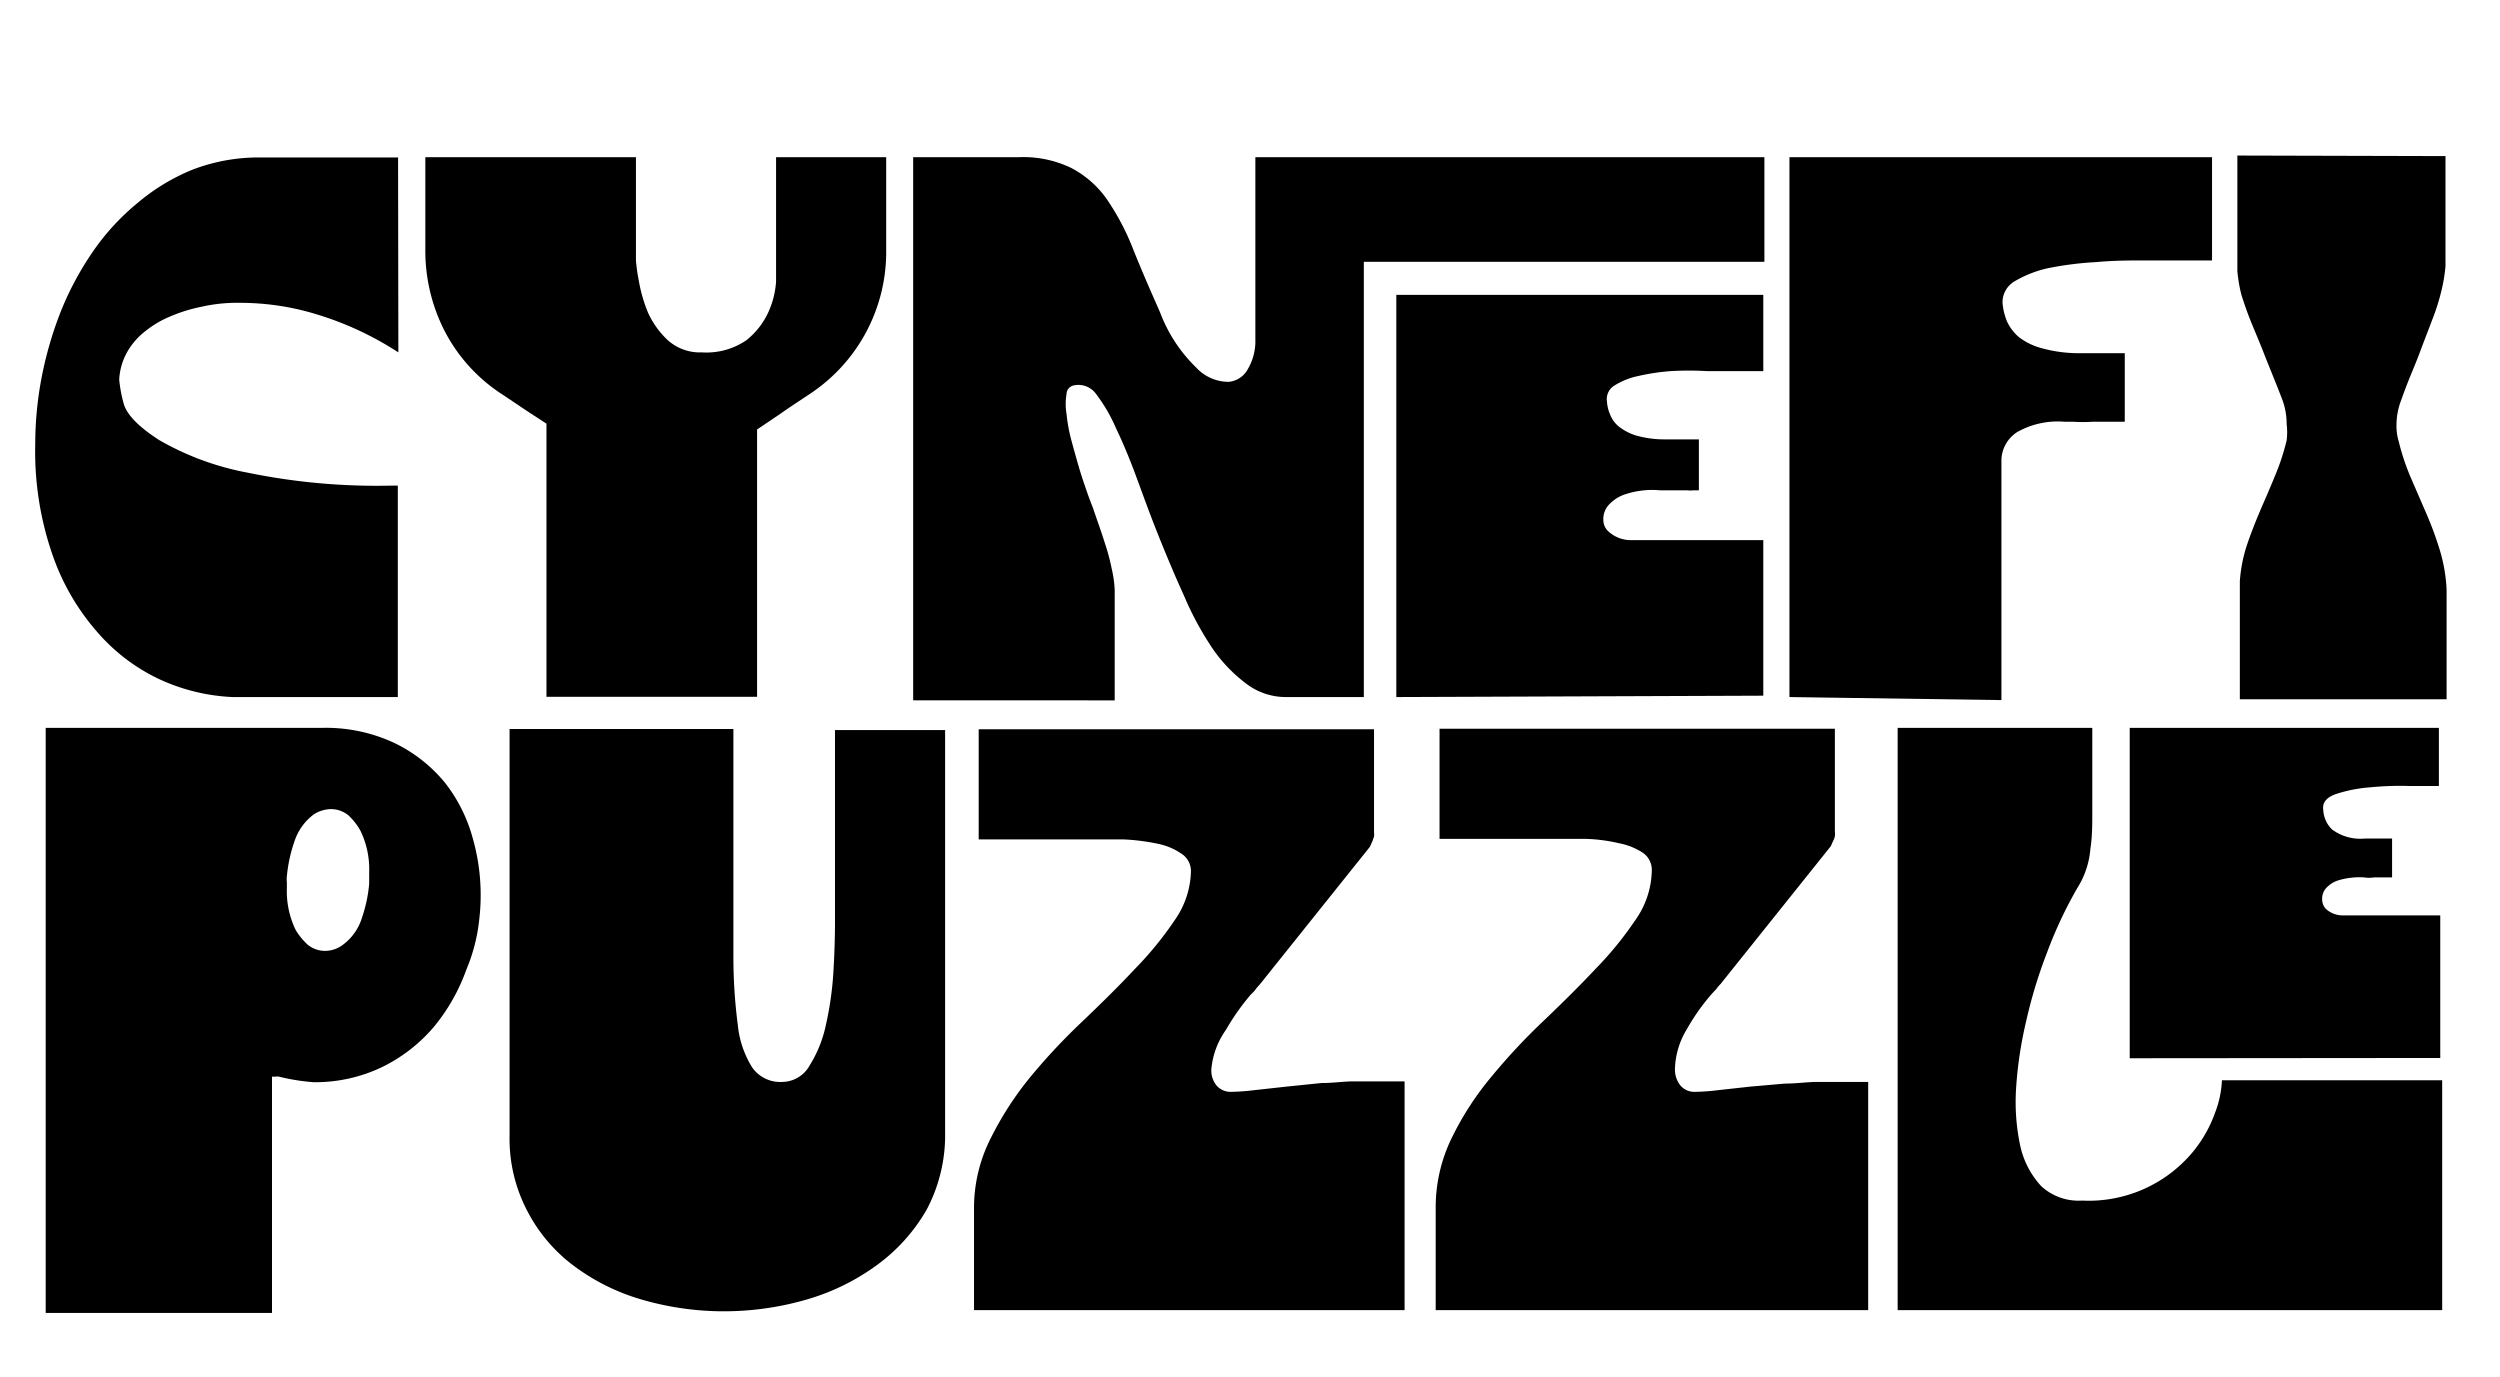
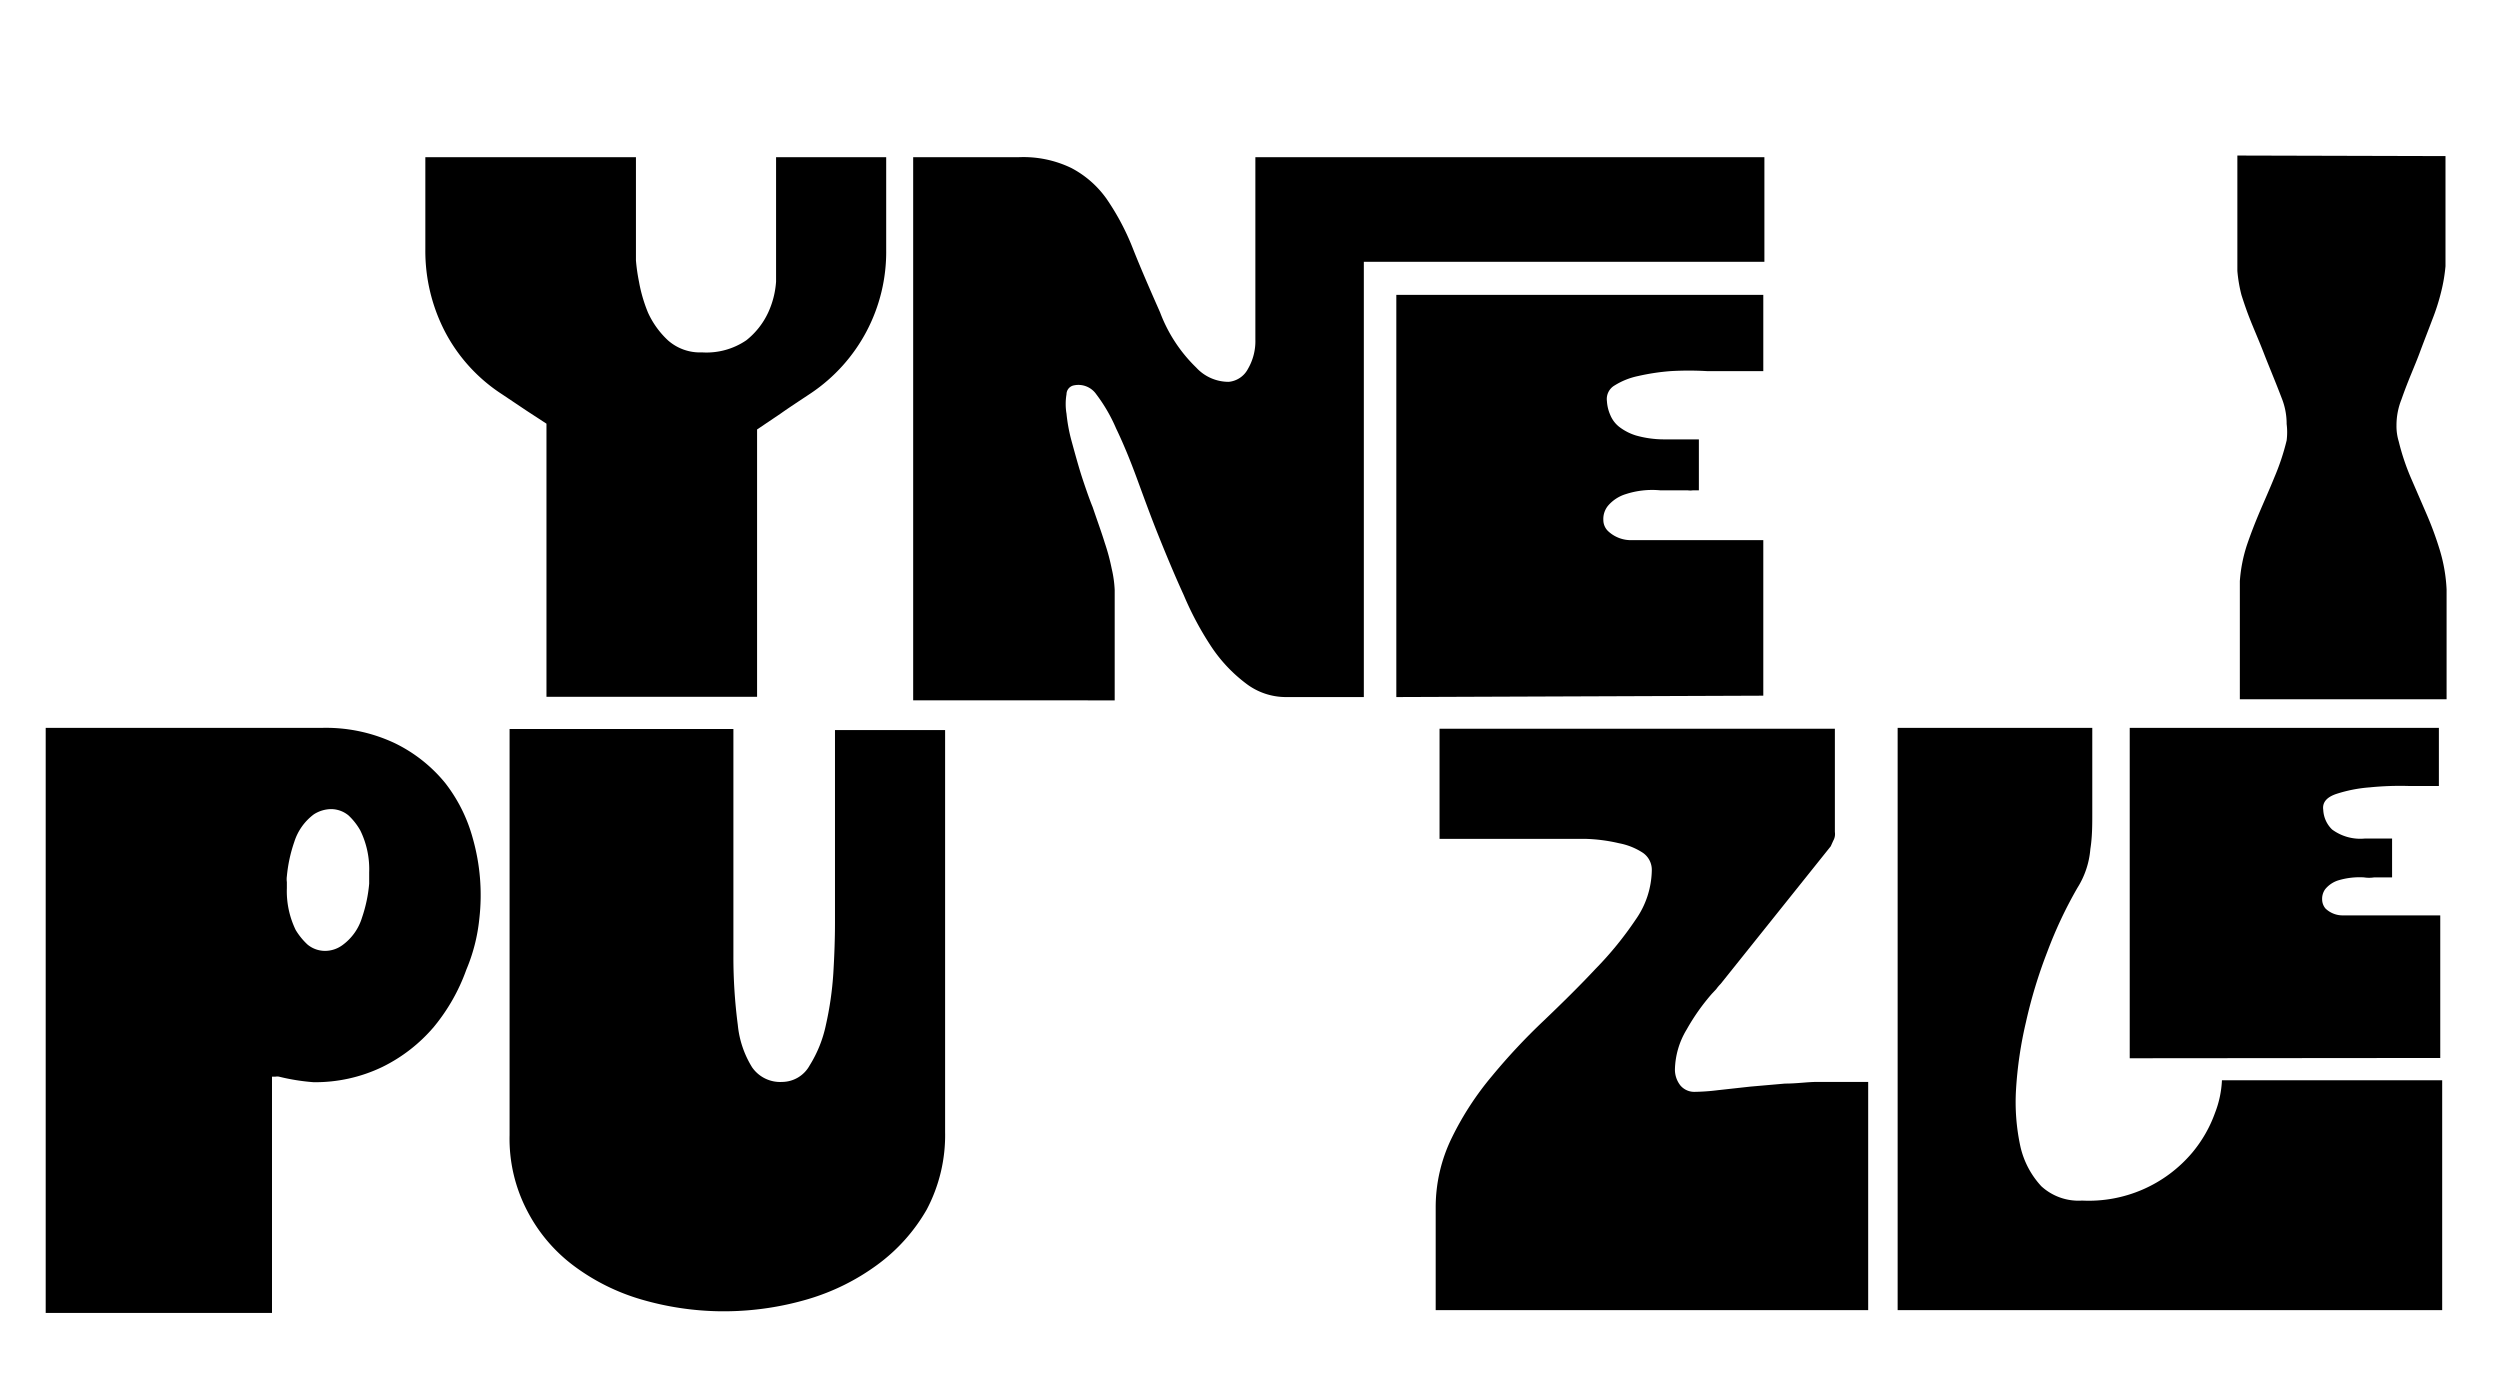
<svg xmlns="http://www.w3.org/2000/svg" id="Слой_1" data-name="Слой 1" viewBox="0 0 90.81 50">
-   <path d="M14.47,12.8a11.64,11.64,0,0,0-3.06-1.41A9.46,9.46,0,0,0,8.71,11a5.83,5.83,0,0,0-1.38.14,5.78,5.78,0,0,0-1.16.36,3.71,3.71,0,0,0-.88.52,2.6,2.6,0,0,0-.56.59,2.29,2.29,0,0,0-.4,1.18,5,5,0,0,0,.16.86c.11.41.54.85,1.3,1.34A10.17,10.17,0,0,0,9,17.17a23.25,23.25,0,0,0,5.2.47h.25v7.68h-6a7.08,7.08,0,0,1-2.6-.62A6.81,6.81,0,0,1,3.57,23a8.4,8.4,0,0,1-1.65-2.81,11.47,11.47,0,0,1-.64-4.06,13,13,0,0,1,.23-2.41,13.56,13.56,0,0,1,.7-2.41A11.07,11.07,0,0,1,3.36,9.16,8.52,8.52,0,0,1,5,7.37,7.39,7.39,0,0,1,7,6.16a6.69,6.69,0,0,1,2.46-.44h5Z" />
  <path d="M15.45,5.71H23.1V9.46a6.8,6.8,0,0,0,.11.77,5.44,5.44,0,0,0,.33,1.13,3.16,3.16,0,0,0,.72,1,1.75,1.75,0,0,0,1.24.44,2.57,2.57,0,0,0,1.61-.44,2.78,2.78,0,0,0,.79-1,3.2,3.2,0,0,0,.29-1.13c0-.36,0-.62,0-.78V5.71h4V9.08a6.18,6.18,0,0,1-2.73,5.2c-.42.28-.79.52-1.1.74l-.86.58v9.71H19.85V15.39l-.72-.47-.88-.59a6.05,6.05,0,0,1-2.08-2.27,6.37,6.37,0,0,1-.72-3Z" />
  <path d="M33.17,5.71H37a4,4,0,0,1,1.91.39A3.63,3.63,0,0,1,40.2,7.23,8.92,8.92,0,0,1,41.14,9c.28.71.62,1.49,1,2.35a5.46,5.46,0,0,0,1.31,2,1.6,1.6,0,0,0,1.18.52.88.88,0,0,0,.7-.47,2,2,0,0,0,.27-1.07V5.71H64.09v3.8H49.54V25.32H46.72a2.38,2.38,0,0,1-1.47-.5A5.45,5.45,0,0,1,44,23.49a11.47,11.47,0,0,1-1-1.87c-.32-.7-.62-1.42-.91-2.14s-.55-1.44-.8-2.12-.5-1.28-.75-1.8a5.9,5.9,0,0,0-.72-1.24A.79.79,0,0,0,39,14a.33.33,0,0,0-.26.32,2.12,2.12,0,0,0,0,.71,6,6,0,0,0,.17.94c.09.33.18.66.28,1s.19.6.28.86.17.47.22.59c.18.53.33.94.44,1.3a7.51,7.51,0,0,1,.25.93,4.19,4.19,0,0,1,.11.78c0,.25,0,.54,0,.88s0,.76,0,1.25v1.88H33.17ZM50.72,25.32V10.71H64.05v2.77H62a11.56,11.56,0,0,0-1.31,0,8,8,0,0,0-1.19.18,2.61,2.61,0,0,0-.85.34.57.57,0,0,0-.28.57,1.46,1.46,0,0,0,.12.5,1.06,1.06,0,0,0,.32.43,1.93,1.93,0,0,0,.62.32,3.77,3.77,0,0,0,1,.14h1.28v1.85h-.21a.67.67,0,0,1-.2,0h-1a3.11,3.11,0,0,0-1.25.14,1.38,1.38,0,0,0-.64.42.76.76,0,0,0-.17.52.56.56,0,0,0,.18.41,1.21,1.21,0,0,0,.86.32h4.77v5.65Z" />
-   <path d="M65,25.32V5.71H80.35V9.46l-1,0H78c-.6,0-1.22,0-1.85.06a12.15,12.15,0,0,0-1.7.21,4.13,4.13,0,0,0-1.24.47.89.89,0,0,0-.47.73V11a2.26,2.26,0,0,0,.16.67,1.66,1.66,0,0,0,.44.58,2.37,2.37,0,0,0,.83.4,5.09,5.09,0,0,0,1.34.18h1.67v2.49h-.27l-.28,0H76a5.08,5.08,0,0,1-.67,0H75a3,3,0,0,0-1.72.37,1.24,1.24,0,0,0-.58,1v8.74Z" />
  <path d="M88.83,5.67v4a6,6,0,0,1-.16.94,7.7,7.7,0,0,1-.32,1c-.13.35-.29.75-.46,1.21s-.42,1-.66,1.69a2.53,2.53,0,0,0-.18.94,1.89,1.89,0,0,0,.08.58,8.42,8.42,0,0,0,.47,1.39l.55,1.27a12.31,12.31,0,0,1,.47,1.28,5.88,5.88,0,0,1,.25,1.44c0,.47,0,1,0,1.58s0,1.41,0,2.41H81.36V21.11a5.42,5.42,0,0,1,.26-1.32c.14-.41.3-.82.47-1.22s.35-.8.52-1.22A8.55,8.55,0,0,0,83.06,16a2.43,2.43,0,0,0,0-.6,2.5,2.5,0,0,0-.18-.94c-.24-.63-.47-1.17-.64-1.61s-.35-.85-.49-1.2-.23-.62-.33-.93a5.22,5.22,0,0,1-.15-.88V5.65Z" />
  <path d="M1.66,26.44h10a5.87,5.87,0,0,1,2.67.55,5.41,5.41,0,0,1,1.84,1.45,5.69,5.69,0,0,1,1,2,7.54,7.54,0,0,1,.24,2.94,6.39,6.39,0,0,1-.47,1.84,6.91,6.91,0,0,1-1.18,2.08,5.82,5.82,0,0,1-1.88,1.46,5.62,5.62,0,0,1-2.49.55,7.57,7.57,0,0,1-1.25-.2.34.34,0,0,0-.14,0l-.12,0v8.58H1.66Zm8.76,5.39a.76.76,0,0,0,0,.21v.22a3.23,3.23,0,0,0,.32,1.52,2.44,2.44,0,0,0,.43.53,1,1,0,0,0,.63.23,1.07,1.07,0,0,0,.64-.21,1.92,1.92,0,0,0,.71-1,5.19,5.19,0,0,0,.26-1.23v-.41a3.2,3.2,0,0,0-.32-1.52,2.27,2.27,0,0,0-.43-.55,1,1,0,0,0-.63-.23,1.19,1.19,0,0,0-.63.19,2,2,0,0,0-.71,1A5.33,5.33,0,0,0,10.42,31.83Z" />
  <path d="M26.64,26.48v8.24a19.12,19.12,0,0,0,.16,2.51,3.57,3.57,0,0,0,.52,1.54,1.24,1.24,0,0,0,1.09.53,1.15,1.15,0,0,0,1-.6A4.52,4.52,0,0,0,30,37.23a12,12,0,0,0,.27-1.88q.06-1,.06-1.83v-7h4v14.6a5.78,5.78,0,0,1-.67,2.82,6.48,6.48,0,0,1-1.79,2,8.14,8.14,0,0,1-2.52,1.25,10.8,10.8,0,0,1-2.88.44h-.37a10.69,10.69,0,0,1-2.81-.43A7.69,7.69,0,0,1,20.87,46a5.82,5.82,0,0,1-1.71-2,5.65,5.65,0,0,1-.65-2.77V26.48Z" />
-   <path d="M35.38,47.59V43.86A5.6,5.6,0,0,1,36,41.32a11.81,11.81,0,0,1,1.46-2.24,22.47,22.47,0,0,1,1.88-2c.68-.65,1.31-1.27,1.88-1.88a12.54,12.54,0,0,0,1.46-1.79,3.2,3.2,0,0,0,.58-1.77A.75.75,0,0,0,42.9,31a2.31,2.31,0,0,0-.84-.35,7.6,7.6,0,0,0-1.27-.16c-.47,0-1,0-1.52,0H35.55v-4H49.91v3.75a.54.54,0,0,1,0,.15l-.06.17-.09.2-4,5a1.46,1.46,0,0,0-.16.19,1.29,1.29,0,0,1-.16.17h0a8.33,8.33,0,0,0-.91,1.29A2.91,2.91,0,0,0,44,38.85a.86.86,0,0,0,.19.58.67.67,0,0,0,.53.23,7.54,7.54,0,0,0,.83-.06l1.18-.13L48,39.34c.43,0,.82-.06,1.15-.06h1.87v8.31Z" />
  <path d="M52.15,47.59V43.86a5.74,5.74,0,0,1,.59-2.54,10.91,10.91,0,0,1,1.46-2.24,22.36,22.36,0,0,1,1.87-2c.68-.65,1.31-1.27,1.88-1.88a12.54,12.54,0,0,0,1.46-1.79A3.2,3.2,0,0,0,60,31.62a.75.75,0,0,0-.32-.64,2.38,2.38,0,0,0-.87-.35,6,6,0,0,0-1.26-.16c-.47,0-1,0-1.53,0H52.29v-4H66.65v3.75a.54.54,0,0,1,0,.15.49.49,0,0,1-.06.17l-.09.2-4,5a1.46,1.46,0,0,0-.16.19l-.16.17h0a7.7,7.7,0,0,0-.91,1.29,2.92,2.92,0,0,0-.43,1.46.93.93,0,0,0,.2.58.66.66,0,0,0,.53.23,7.54,7.54,0,0,0,.83-.06l1.18-.13,1.26-.11c.43,0,.82-.06,1.15-.06h1.87v8.29Z" />
  <path d="M76,26.44v3.07c0,.46,0,.89-.07,1.33a3.11,3.11,0,0,1-.47,1.41,15.59,15.59,0,0,0-1.1,2.34,17.67,17.67,0,0,0-.77,2.54,14.48,14.48,0,0,0-.36,2.45,7.59,7.59,0,0,0,.16,2.07,3.14,3.14,0,0,0,.76,1.44,2,2,0,0,0,1.48.52,4.92,4.92,0,0,0,4-1.74,4.75,4.75,0,0,0,.83-1.45,3.72,3.72,0,0,0,.25-1.18h8v8.35H68.93V26.44Zm1.36,12V26.44H88.59v2.11h-1.1a11.08,11.08,0,0,0-1.41.05,5.17,5.17,0,0,0-1.22.24c-.35.12-.51.31-.47.58a1.06,1.06,0,0,0,.32.71,1.72,1.72,0,0,0,1.18.33h1v1.41h-.65a1.17,1.17,0,0,1-.37,0,2.7,2.7,0,0,0-.94.11,1,1,0,0,0-.47.32.6.6,0,0,0-.11.39.52.52,0,0,0,.12.31.9.9,0,0,0,.66.25h3.51v5.18Z" />
  <path d="M30.87,8.2V6.86a.31.31,0,0,1,.33.28s0,0,0,.06c0,.18,0,.37,0,.55S31.19,8.1,30.87,8.2Z" />
  <path d="M19,6.86v1.3c-.21,0-.32-.07-.36-.3a3.42,3.42,0,0,1,0-.64.34.34,0,0,1,.31-.36A0,0,0,0,1,19,6.86Z" />
  <path d="M30.54,7.56v.62c0,.09,0,.22-.08.23s-.11-.14-.11-.23V6.93a.21.21,0,0,1,0-.11c0-.08-.07-.21.06-.22s.09.14.1.22v.74Z" />
-   <path d="M19.35,7.48V6.74s0-.14.07-.14.08.07.08.12a7.92,7.92,0,0,1,0,1.54c0,.06,0,.09-.08.08s-.05-.06-.05-.1V7.48Z" />
  <path d="M20.25,5.87a.1.1,0,0,1,0,.13h0C20.22,6,20.17,5.89,20.25,5.87Z" />
</svg>